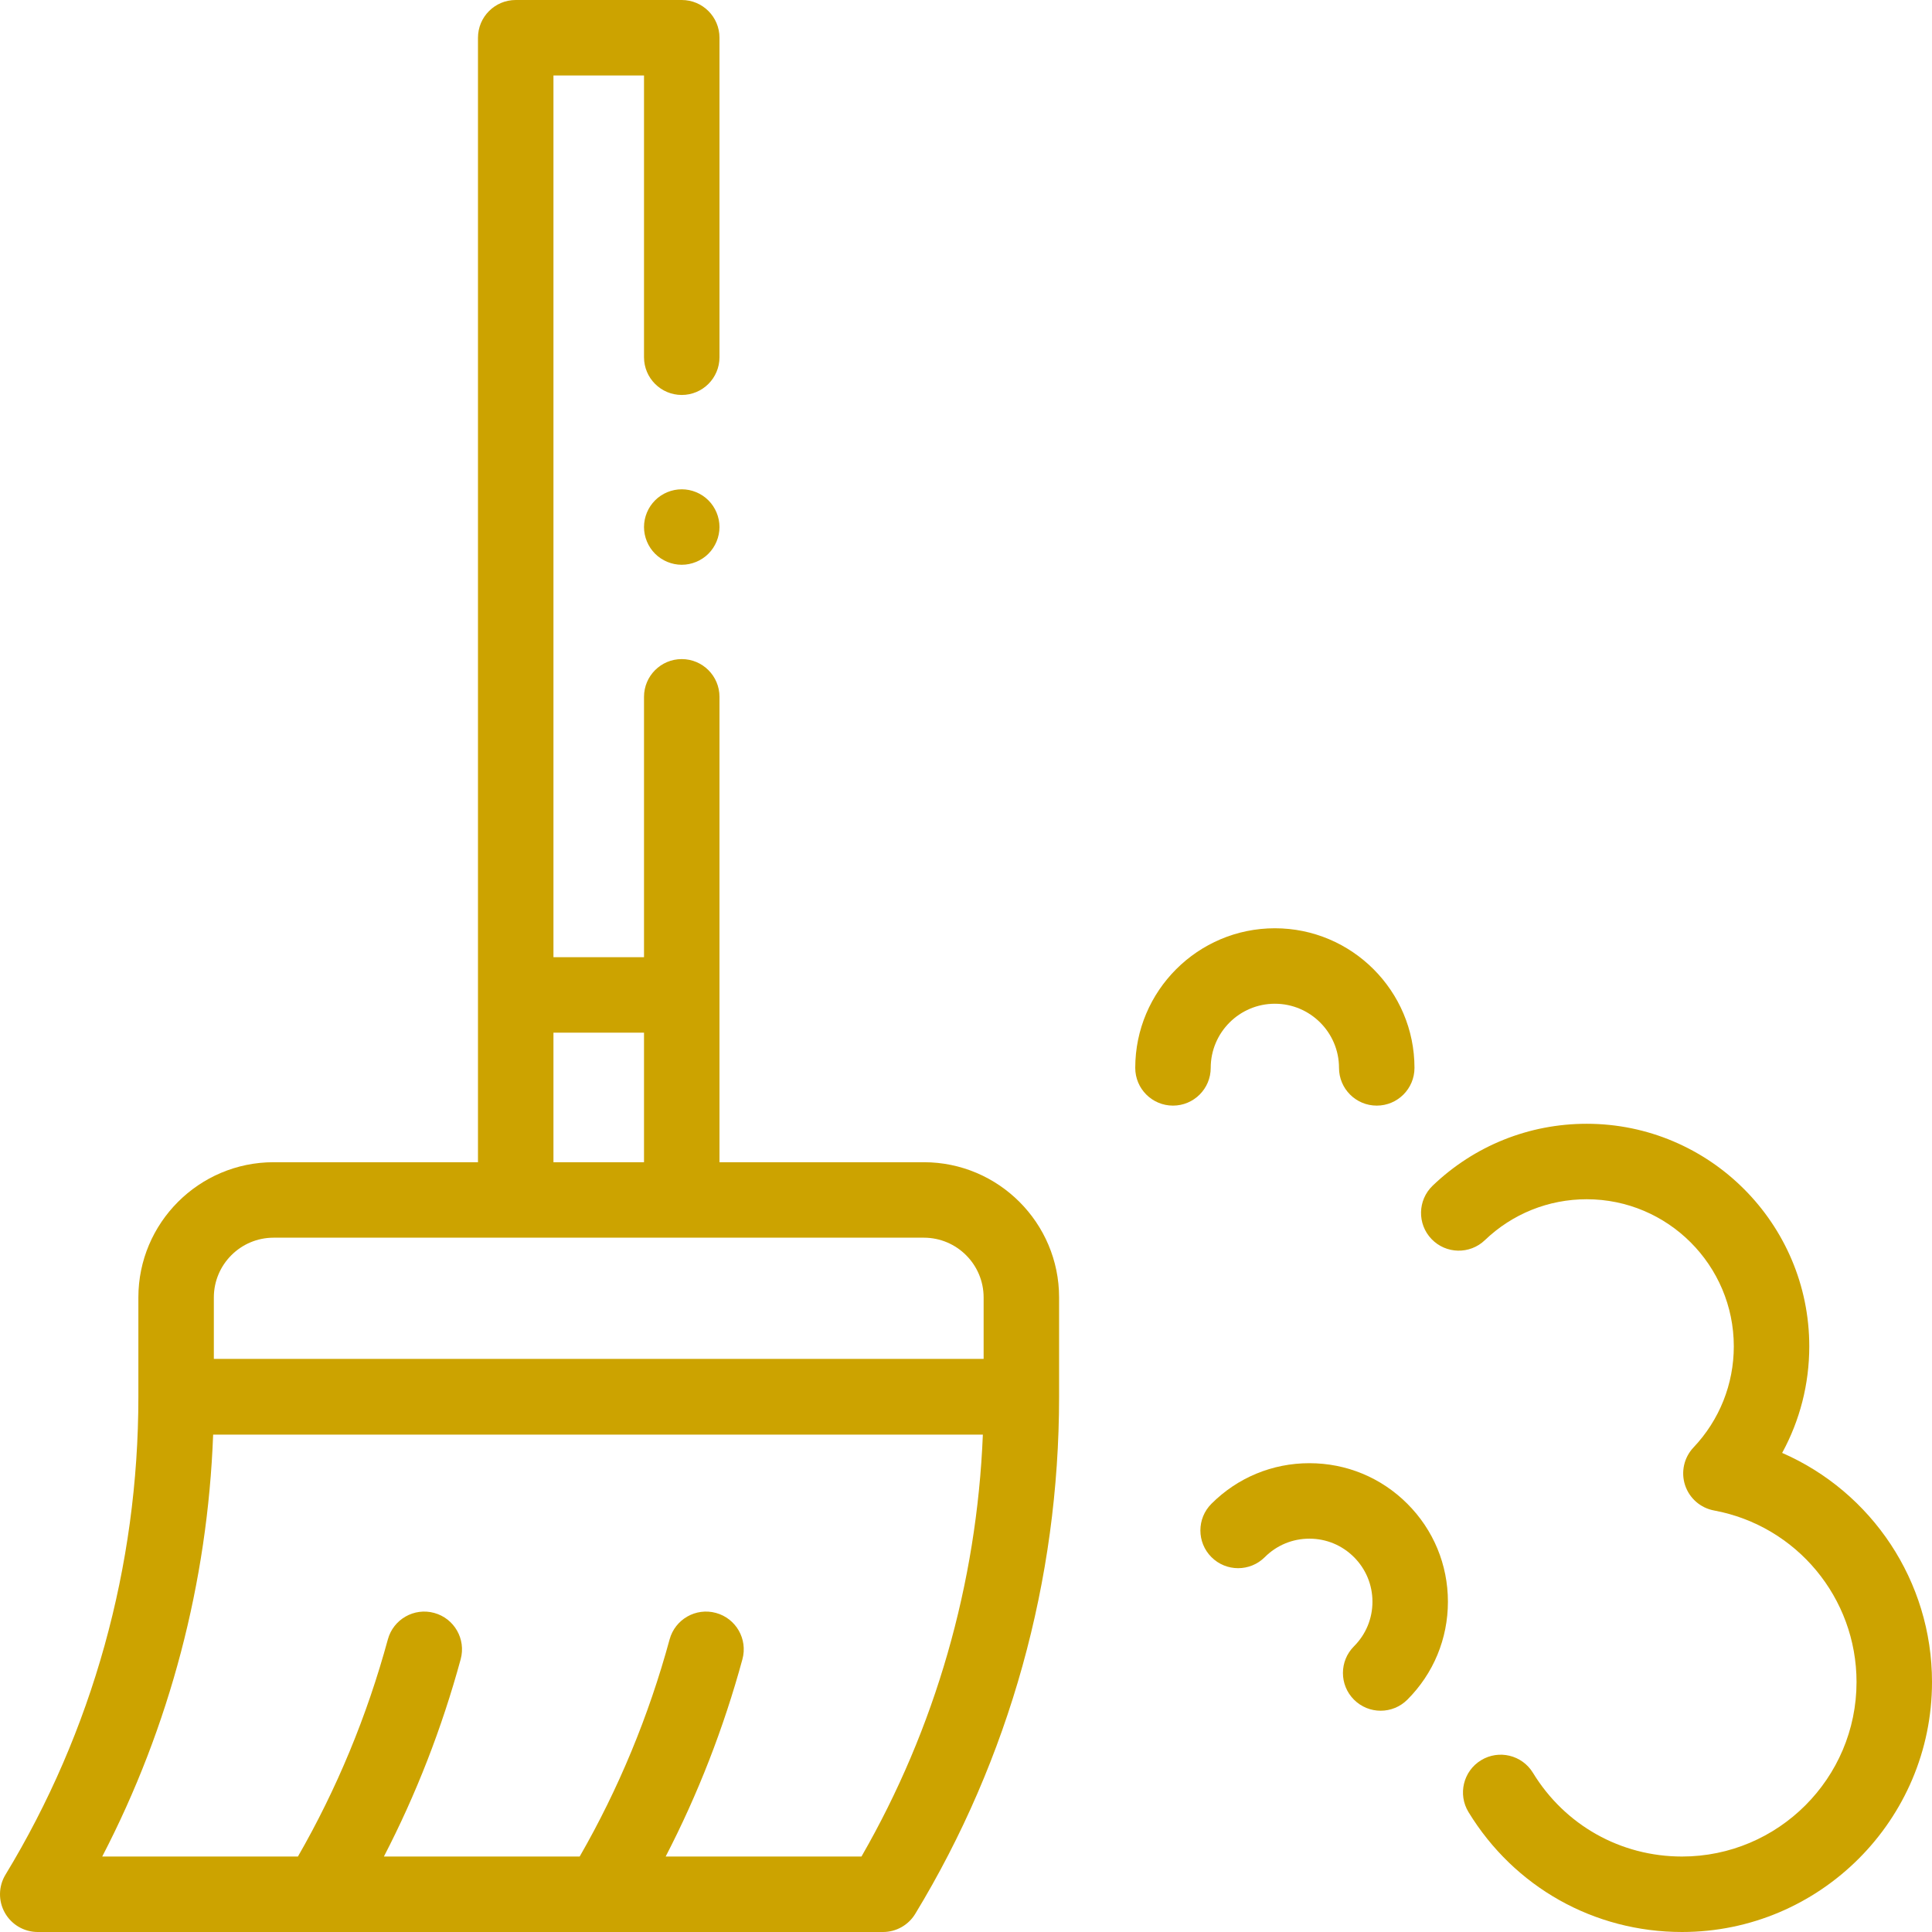
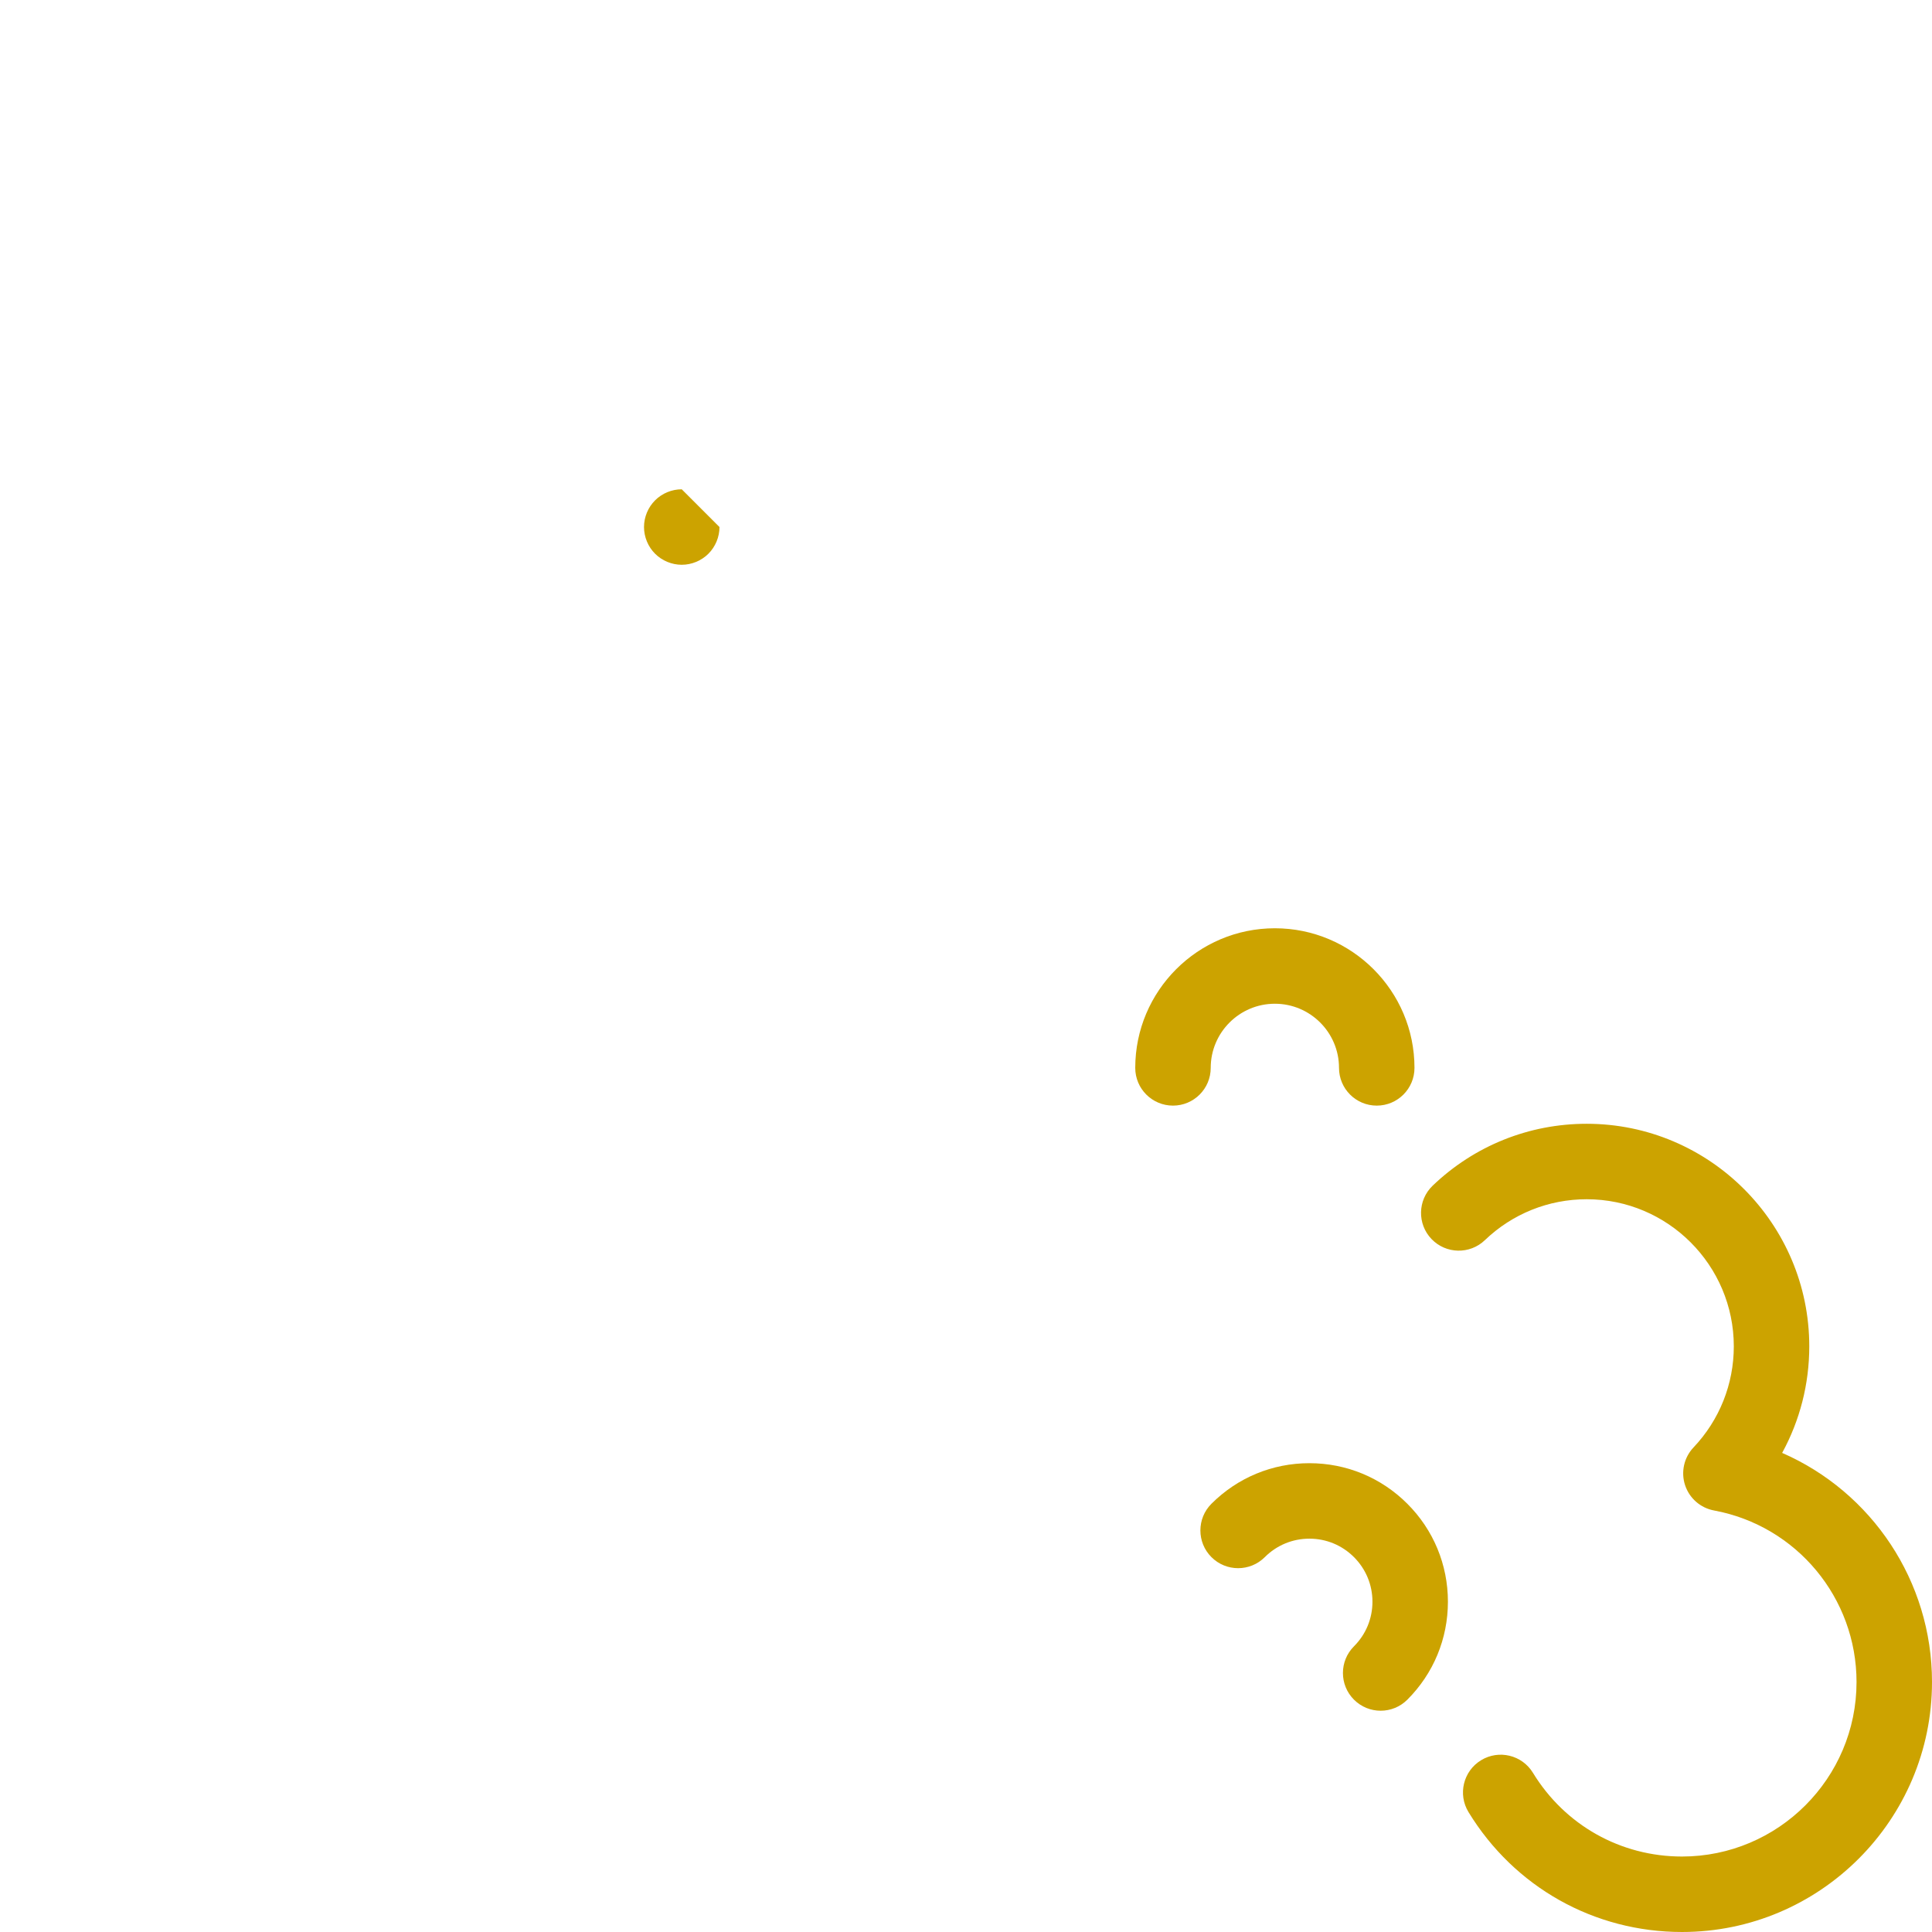
<svg xmlns="http://www.w3.org/2000/svg" version="1.1" width="512" height="512" x="0" y="0" viewBox="0 0 512 512" style="enable-background:new 0 0 512 512" xml:space="preserve" class="">
  <g>
    <g id="XMLID_1373_">
      <g id="XMLID_1090_">
-         <path id="XMLID_1116_" d="m244.835 308h-54.165v-123.333c0-5.523-4.477-10-10-10s-10 4.477-10 10v69h-24v-233.667h24v74.667c0 5.523 4.477 10 10 10s10-4.477 10-10v-84.667c0-5.523-4.477-10-10-10h-44c-5.523 0-10 4.477-10 10v298h-54.165c-19.759 0-35.835 16.076-35.835 35.835v26.356c0 44.896-12.178 88.68-35.217 126.618-1.875 3.088-1.939 6.946-.168 10.095 1.771 3.148 5.103 5.096 8.715 5.096h224c3.494 0 6.734-1.823 8.547-4.81 24.94-41.068 38.122-88.441 38.122-136.999v-26.356c.001-19.759-16.074-35.835-35.834-35.835zm-98.165-34.333h24v34.333h-24zm-74.165 54.333h172.33c8.731 0 15.835 7.103 15.835 15.835v16.29h-204v-16.29c0-8.732 7.103-15.835 15.835-15.835zm155.792 164h-51.892c8.543-16.496 15.367-34.014 20.344-52.283 1.452-5.329-1.691-10.825-7.02-12.277-5.332-1.454-10.825 1.692-12.277 7.02-5.543 20.349-13.556 39.676-23.833 57.54h-51.881c8.543-16.495 15.367-34.013 20.344-52.283 1.452-5.329-1.691-10.825-7.02-12.277-5.331-1.454-10.826 1.691-12.277 7.02-5.543 20.35-13.556 39.677-23.832 57.54h-51.864c17.881-34.446 27.93-72.623 29.394-111.809h203.984c-1.594 39.501-12.62 77.86-32.17 111.809z" fill="#cca300" data-original="#000000" style="" class="" />
        <path id="XMLID_1120_" d="m347.002 387.761c-9.806 0-19.025 3.818-25.958 10.753-3.905 3.905-3.905 10.237 0 14.142 3.906 3.905 10.238 3.905 14.143 0 3.156-3.156 7.353-4.894 11.815-4.894 4.464 0 8.66 1.738 11.816 4.895 3.156 3.156 4.895 7.353 4.895 11.816 0 4.464-1.738 8.66-4.895 11.816-3.905 3.905-3.905 10.237 0 14.142 1.953 1.953 4.512 2.929 7.071 2.929s5.118-.977 7.071-2.929c6.934-6.934 10.752-16.153 10.752-25.959s-3.818-19.025-10.752-25.958c-6.933-6.934-16.151-10.753-25.958-10.753z" fill="#cca300" data-original="#000000" style="" class="" />
        <path id="XMLID_1121_" d="m337.852 266c9.374 0 17 7.626 17 17 0 5.523 4.478 10 10 10s10-4.477 10-10c0-20.402-16.598-37-37-37s-37 16.598-37 37c0 5.523 4.478 10 10 10s10-4.477 10-10c0-9.374 7.625-17 17-17z" fill="#cca300" data-original="#000000" style="" class="" />
        <path id="XMLID_1122_" d="m472.286 385.035c4.692-8.582 7.19-18.247 7.19-28.235 0-32.526-26.462-58.988-58.988-58.988-15.291 0-29.789 5.827-40.822 16.408-3.986 3.823-4.119 10.153-.297 14.139 3.821 3.986 10.153 4.118 14.139.296 7.292-6.992 16.874-10.843 26.98-10.843 21.498 0 38.988 17.49 38.988 38.988 0 9.999-3.792 19.512-10.677 26.786-2.519 2.661-3.38 6.486-2.246 9.971 1.135 3.484 4.083 6.068 7.686 6.736 21.88 4.056 37.761 23.173 37.761 45.457 0 25.502-20.748 46.25-46.25 46.25-16.257 0-31.027-8.296-39.511-22.193-2.878-4.713-9.031-6.203-13.745-3.325-4.715 2.878-6.203 9.032-3.325 13.746 12.144 19.895 33.297 31.772 56.581 31.772 36.53 0 66.25-29.72 66.25-66.25 0-26.788-16.028-50.383-39.714-60.715z" fill="#cca300" data-original="#000000" style="" class="" />
-         <path id="XMLID_1123_" d="m180.67 129.67c-2.63 0-5.21 1.06-7.07 2.93-1.86 1.86-2.93 4.43-2.93 7.07 0 2.63 1.07 5.21 2.93 7.07s4.44 2.93 7.07 2.93 5.21-1.07 7.07-2.93 2.93-4.44 2.93-7.07c0-2.64-1.07-5.21-2.93-7.07-1.86-1.87-4.44-2.93-7.07-2.93z" fill="#cca300" data-original="#000000" style="" class="" />
+         <path id="XMLID_1123_" d="m180.67 129.67c-2.63 0-5.21 1.06-7.07 2.93-1.86 1.86-2.93 4.43-2.93 7.07 0 2.63 1.07 5.21 2.93 7.07s4.44 2.93 7.07 2.93 5.21-1.07 7.07-2.93 2.93-4.44 2.93-7.07z" fill="#cca300" data-original="#000000" style="" class="" />
      </g>
    </g>
  </g>
</svg>